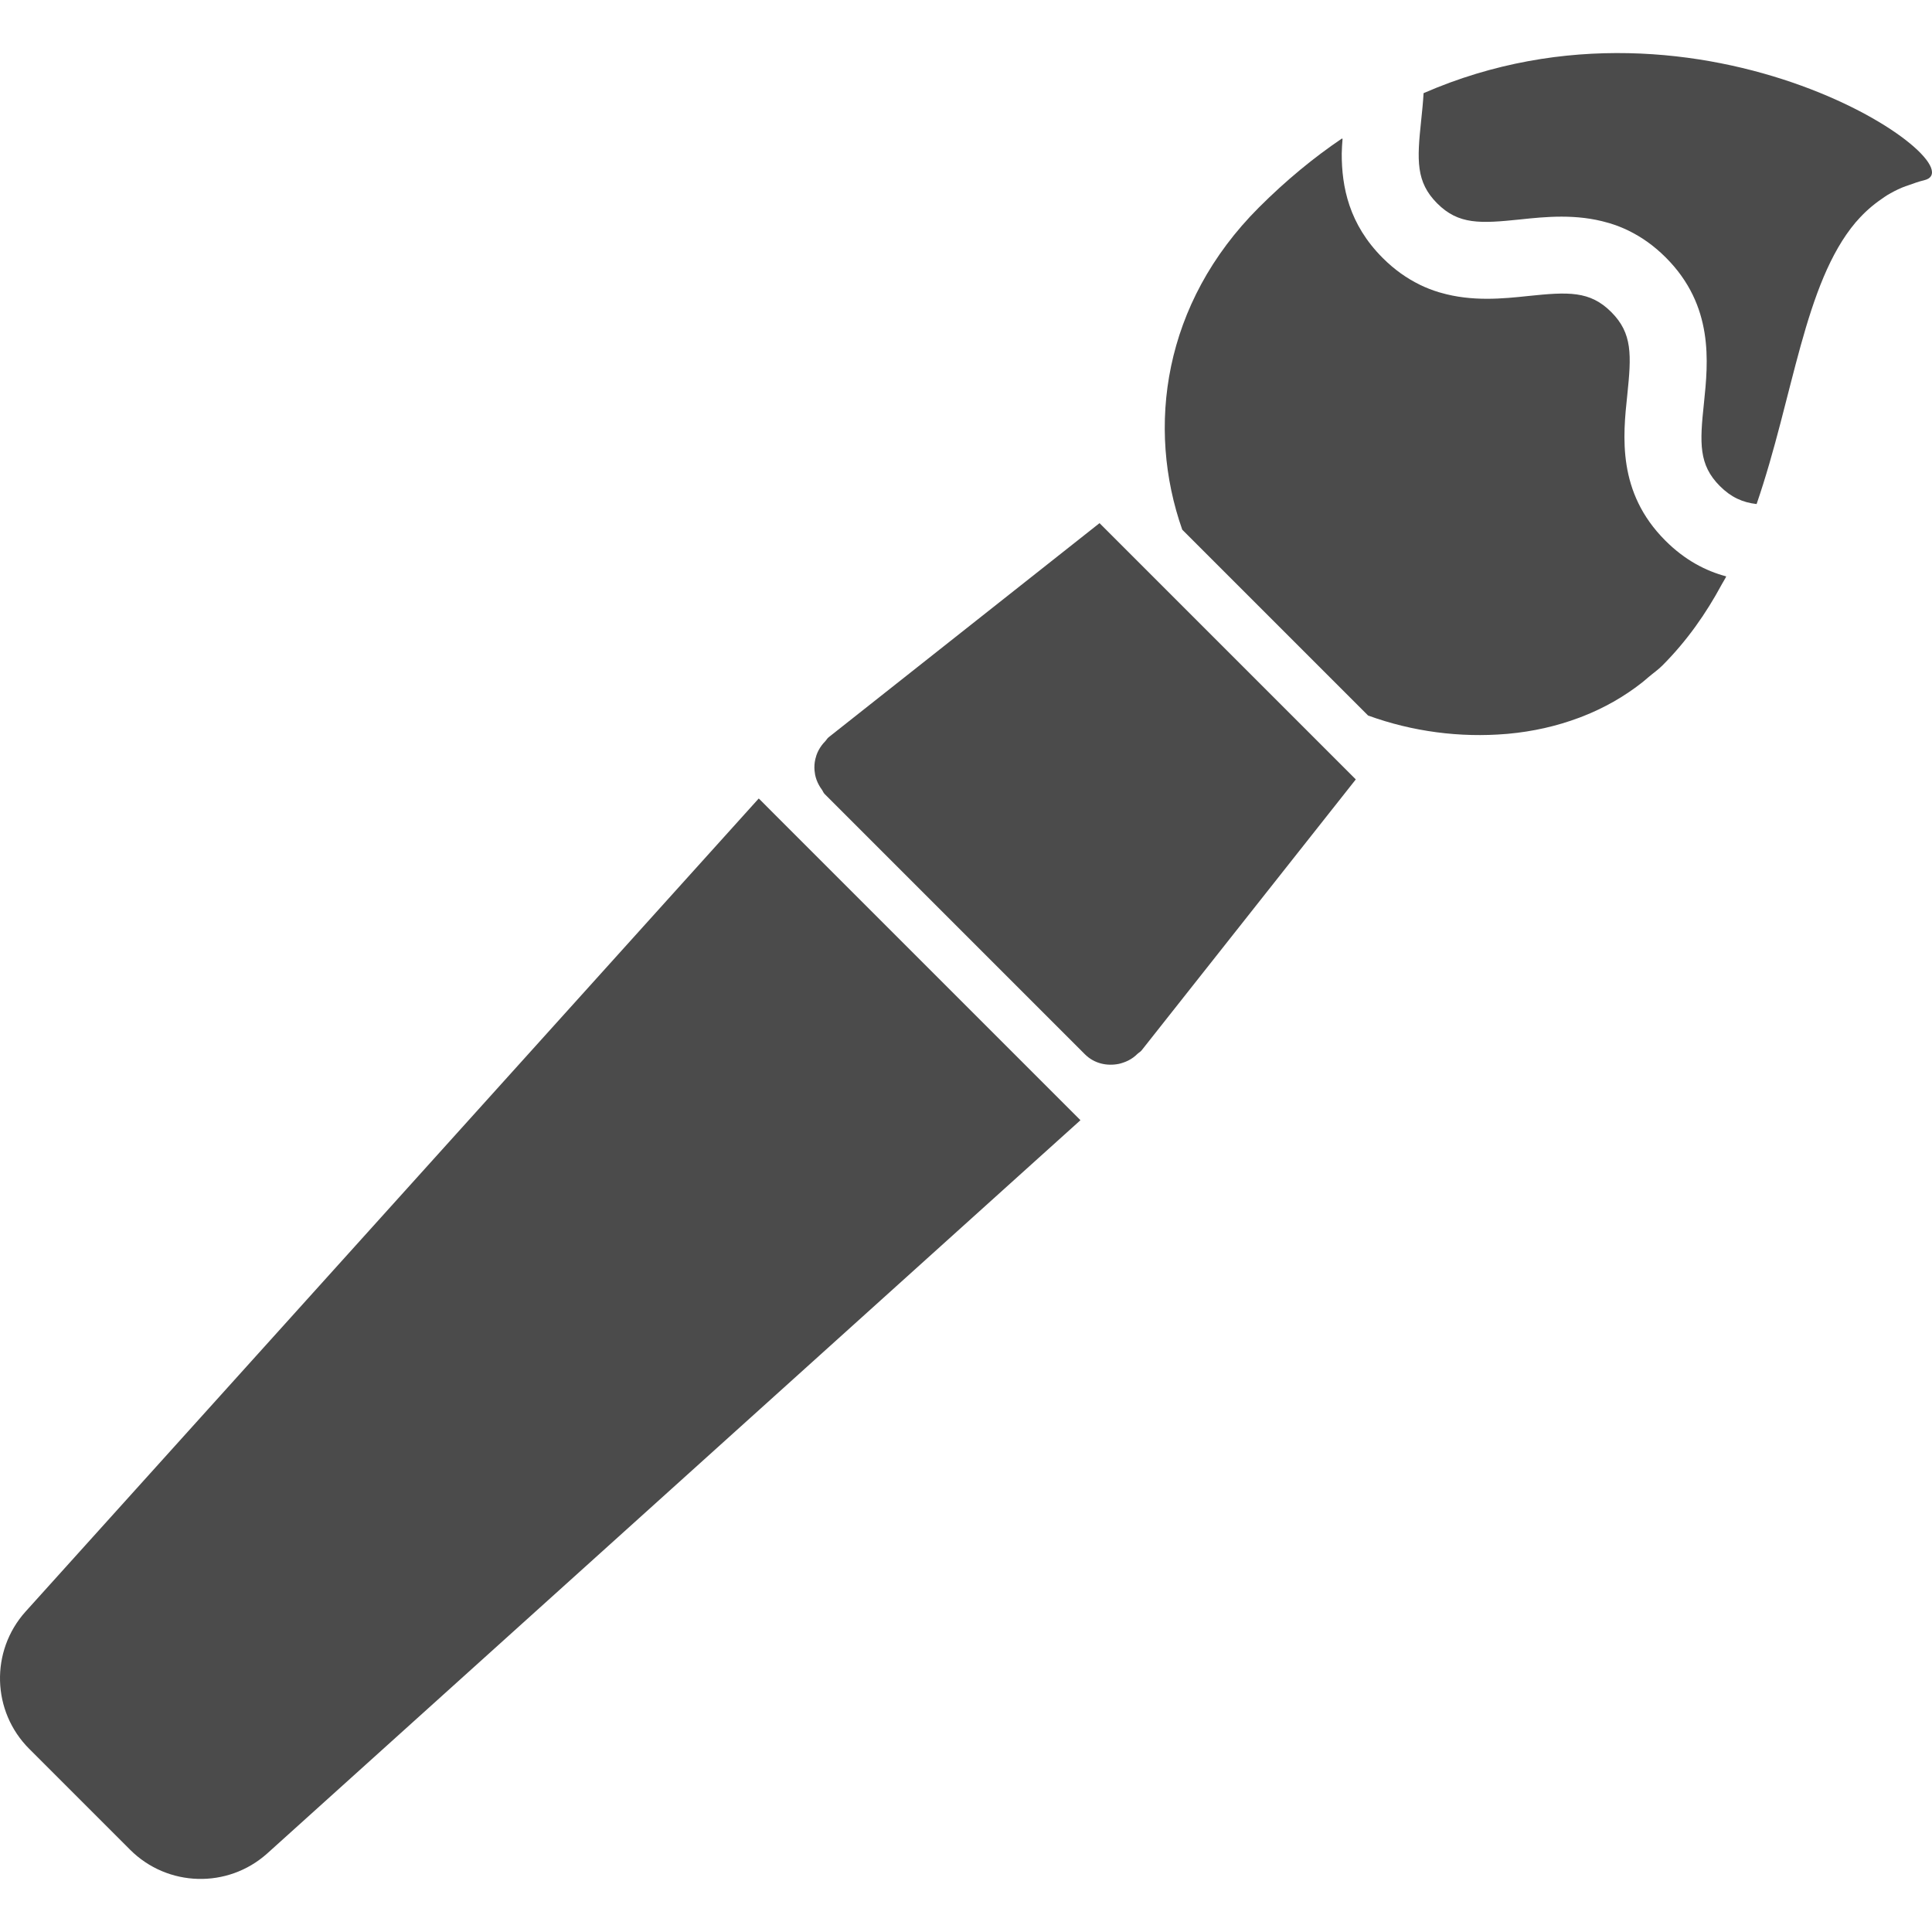
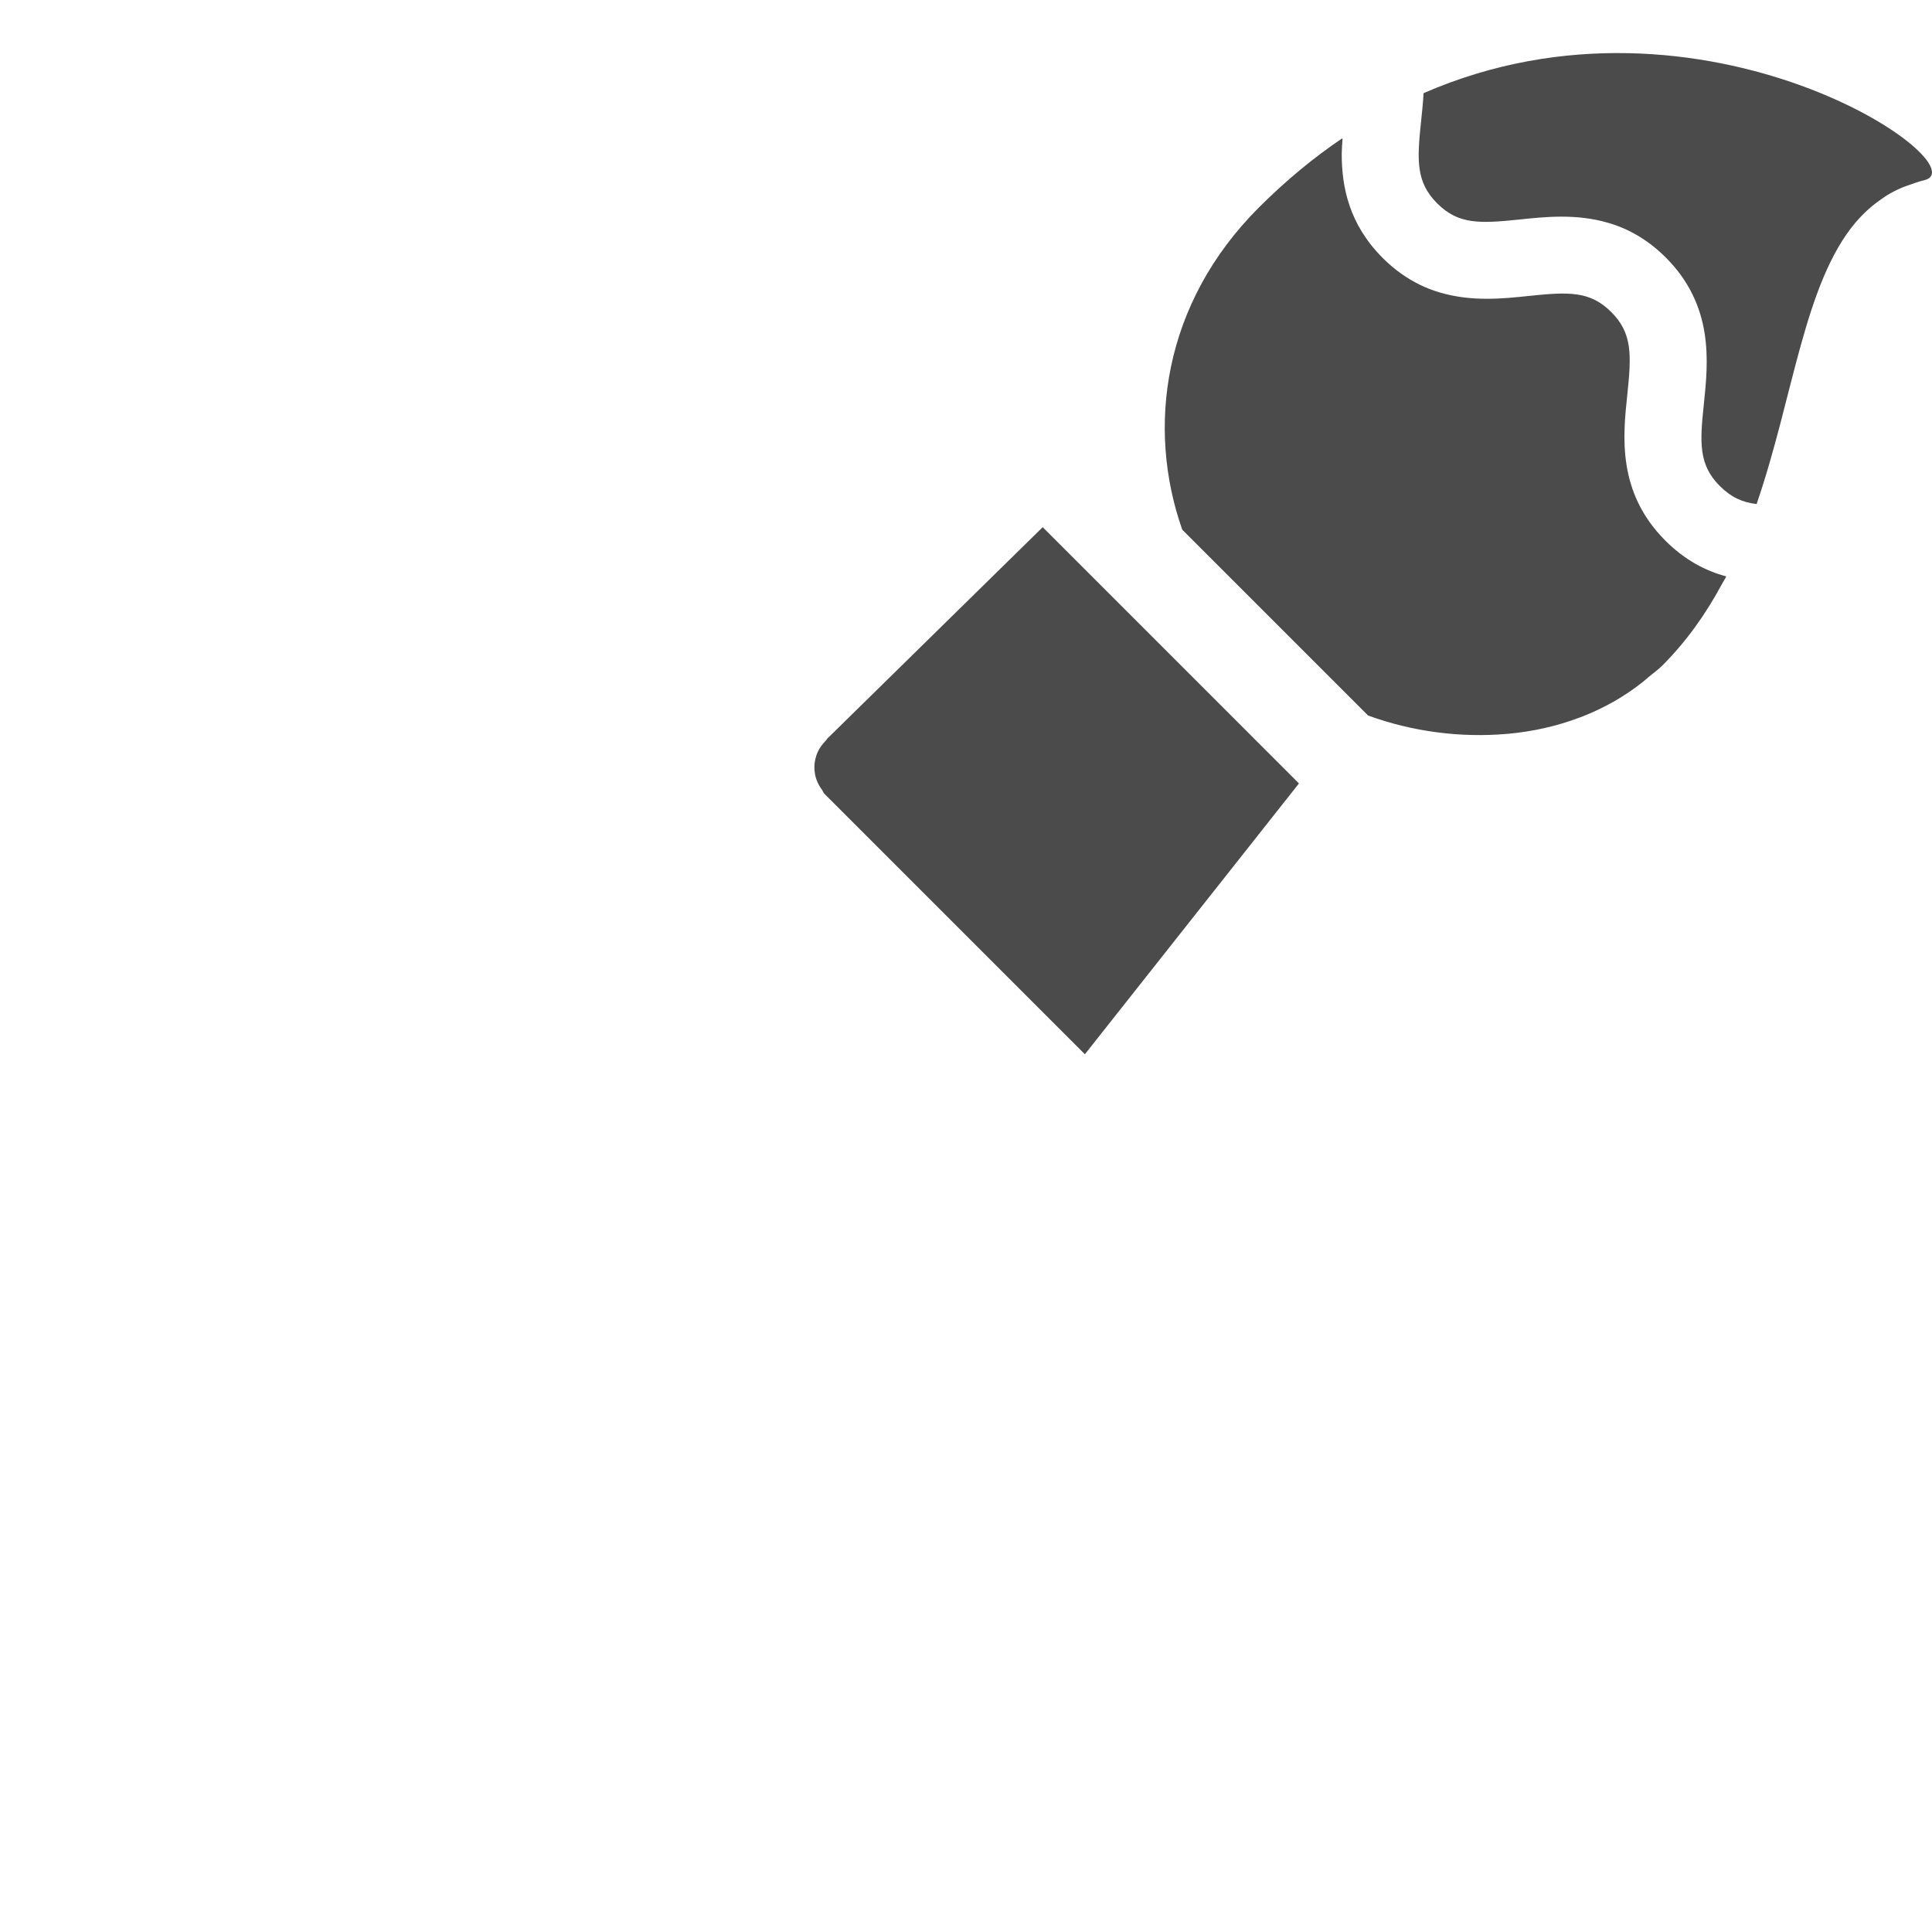
<svg xmlns="http://www.w3.org/2000/svg" height="256" viewBox="0 0 512 512" width="256">
  <g fill="#4b4b4b">
    <path d="m377.262 24.689c-.145 2.572-.404 4.971-.637 7.225-1.125 10.549-1.414 16.328 4.25 21.992s11.414 5.348 21.992 4.248c6.689-.711 14.914-1.549 23.234.877.176.053.361.096.537.148 1.615.5 3.232 1.117 4.842 1.896.064.029.125.066.188.096 3.326 1.633 6.617 3.906 9.779 7.068 12.803 12.803 11.242 27.715 10.115 38.61-1.127 10.549-1.416 16.328 4.219 21.963 2.976 2.976 6.012 4.336 9.738 4.77 9.802-28.539 12.578-58.436 26.246-74.656.102-.121.215-.228.32-.348 1.955-2.266 4.166-4.213 6.613-5.885.465-.316.91-.652 1.392-.947 1.24-.75 2.547-1.422 3.924-2.016.635-.274 1.33-.482 1.996-.721 1.254-.449 2.498-.912 3.869-1.23 15.666-3.641-58.201-55.545-132.617-23.09z" />
    <path d="m441.332 143.264c-12.803-12.803-11.242-27.715-10.086-38.58 1.098-10.578 1.416-16.328-4.248-21.992-5.664-5.666-11.416-5.348-21.994-4.25-6.68.711-14.894 1.547-23.203-.869-.191-.056-.388-.102-.578-.16-1.609-.498-3.222-1.115-4.828-1.889-.066-.033-.131-.072-.197-.105-3.324-1.631-6.614-3.902-9.772-7.063-8.916-8.914-10.879-18.822-10.852-27.684.035-1.338.106-2.642.219-3.885-.033.022-.064.051-.098.072.004-.066.004-.139.008-.205-7.484 5.057-14.883 11.125-22.107 18.35-25.402 25.402-29.824 58.262-20.287 85.369l49.244 49.244c11.778 4.293 24.43 5.916 36.631 4.883.148-.012.297-.024.447-.037 6.553-.592 12.914-2.018 18.963-4.297.293-.111.586-.223.875-.336 5.61-2.205 10.864-5.158 15.656-8.922.596-.468 1.162-.968 1.738-1.459 1.215-1.031 2.518-1.926 3.66-3.066 6.512-6.514 11.615-13.822 15.768-21.531.369-.66.764-1.281 1.125-1.955-.012-.004-.024-.01-.037-.012.025-.049.055-.094.078-.143-5.432-1.445-10.953-4.306-16.125-9.478z" />
-     <path d="m219.615 195.369c-.408.306-.6.75-.945 1.1-.334.338-.639.691-.92 1.072-.602.815-1.055 1.649-1.379 2.58-.117.336-.211.674-.293 1.023-.238 1.026-.308 2.022-.218 3.07.031.356.078.703.146 1.053.188.967.518 1.854.998 2.744.226.42.48.82.768 1.205.291.392.416.858.775 1.215l68.957 68.959c2.49 2.488 5.879 3.184 9.035 2.541.356-.072.69-.188 1.031-.297 1-.318 1.902-.772 2.776-1.406.369-.271.711-.572 1.043-.896.377-.365.85-.576 1.178-1.012l56.733-71.77-67.914-67.914z" />
-     <path d="m205.548 216.082-4.356-4.367-.006.006-.113-.112-194.321 215.505c-9.373 10.461-8.936 26.422.994 36.352l26.724 26.724c9.932 9.932 25.893 10.369 36.352.994l204.458-184.36 10.935-9.85-.006-.006.119-.108z" />
+     <path d="m219.615 195.369c-.408.306-.6.75-.945 1.1-.334.338-.639.691-.92 1.072-.602.815-1.055 1.649-1.379 2.58-.117.336-.211.674-.293 1.023-.238 1.026-.308 2.022-.218 3.07.031.356.078.703.146 1.053.188.967.518 1.854.998 2.744.226.42.48.82.768 1.205.291.392.416.858.775 1.215l68.957 68.959l56.733-71.77-67.914-67.914z" />
  </g>
</svg>